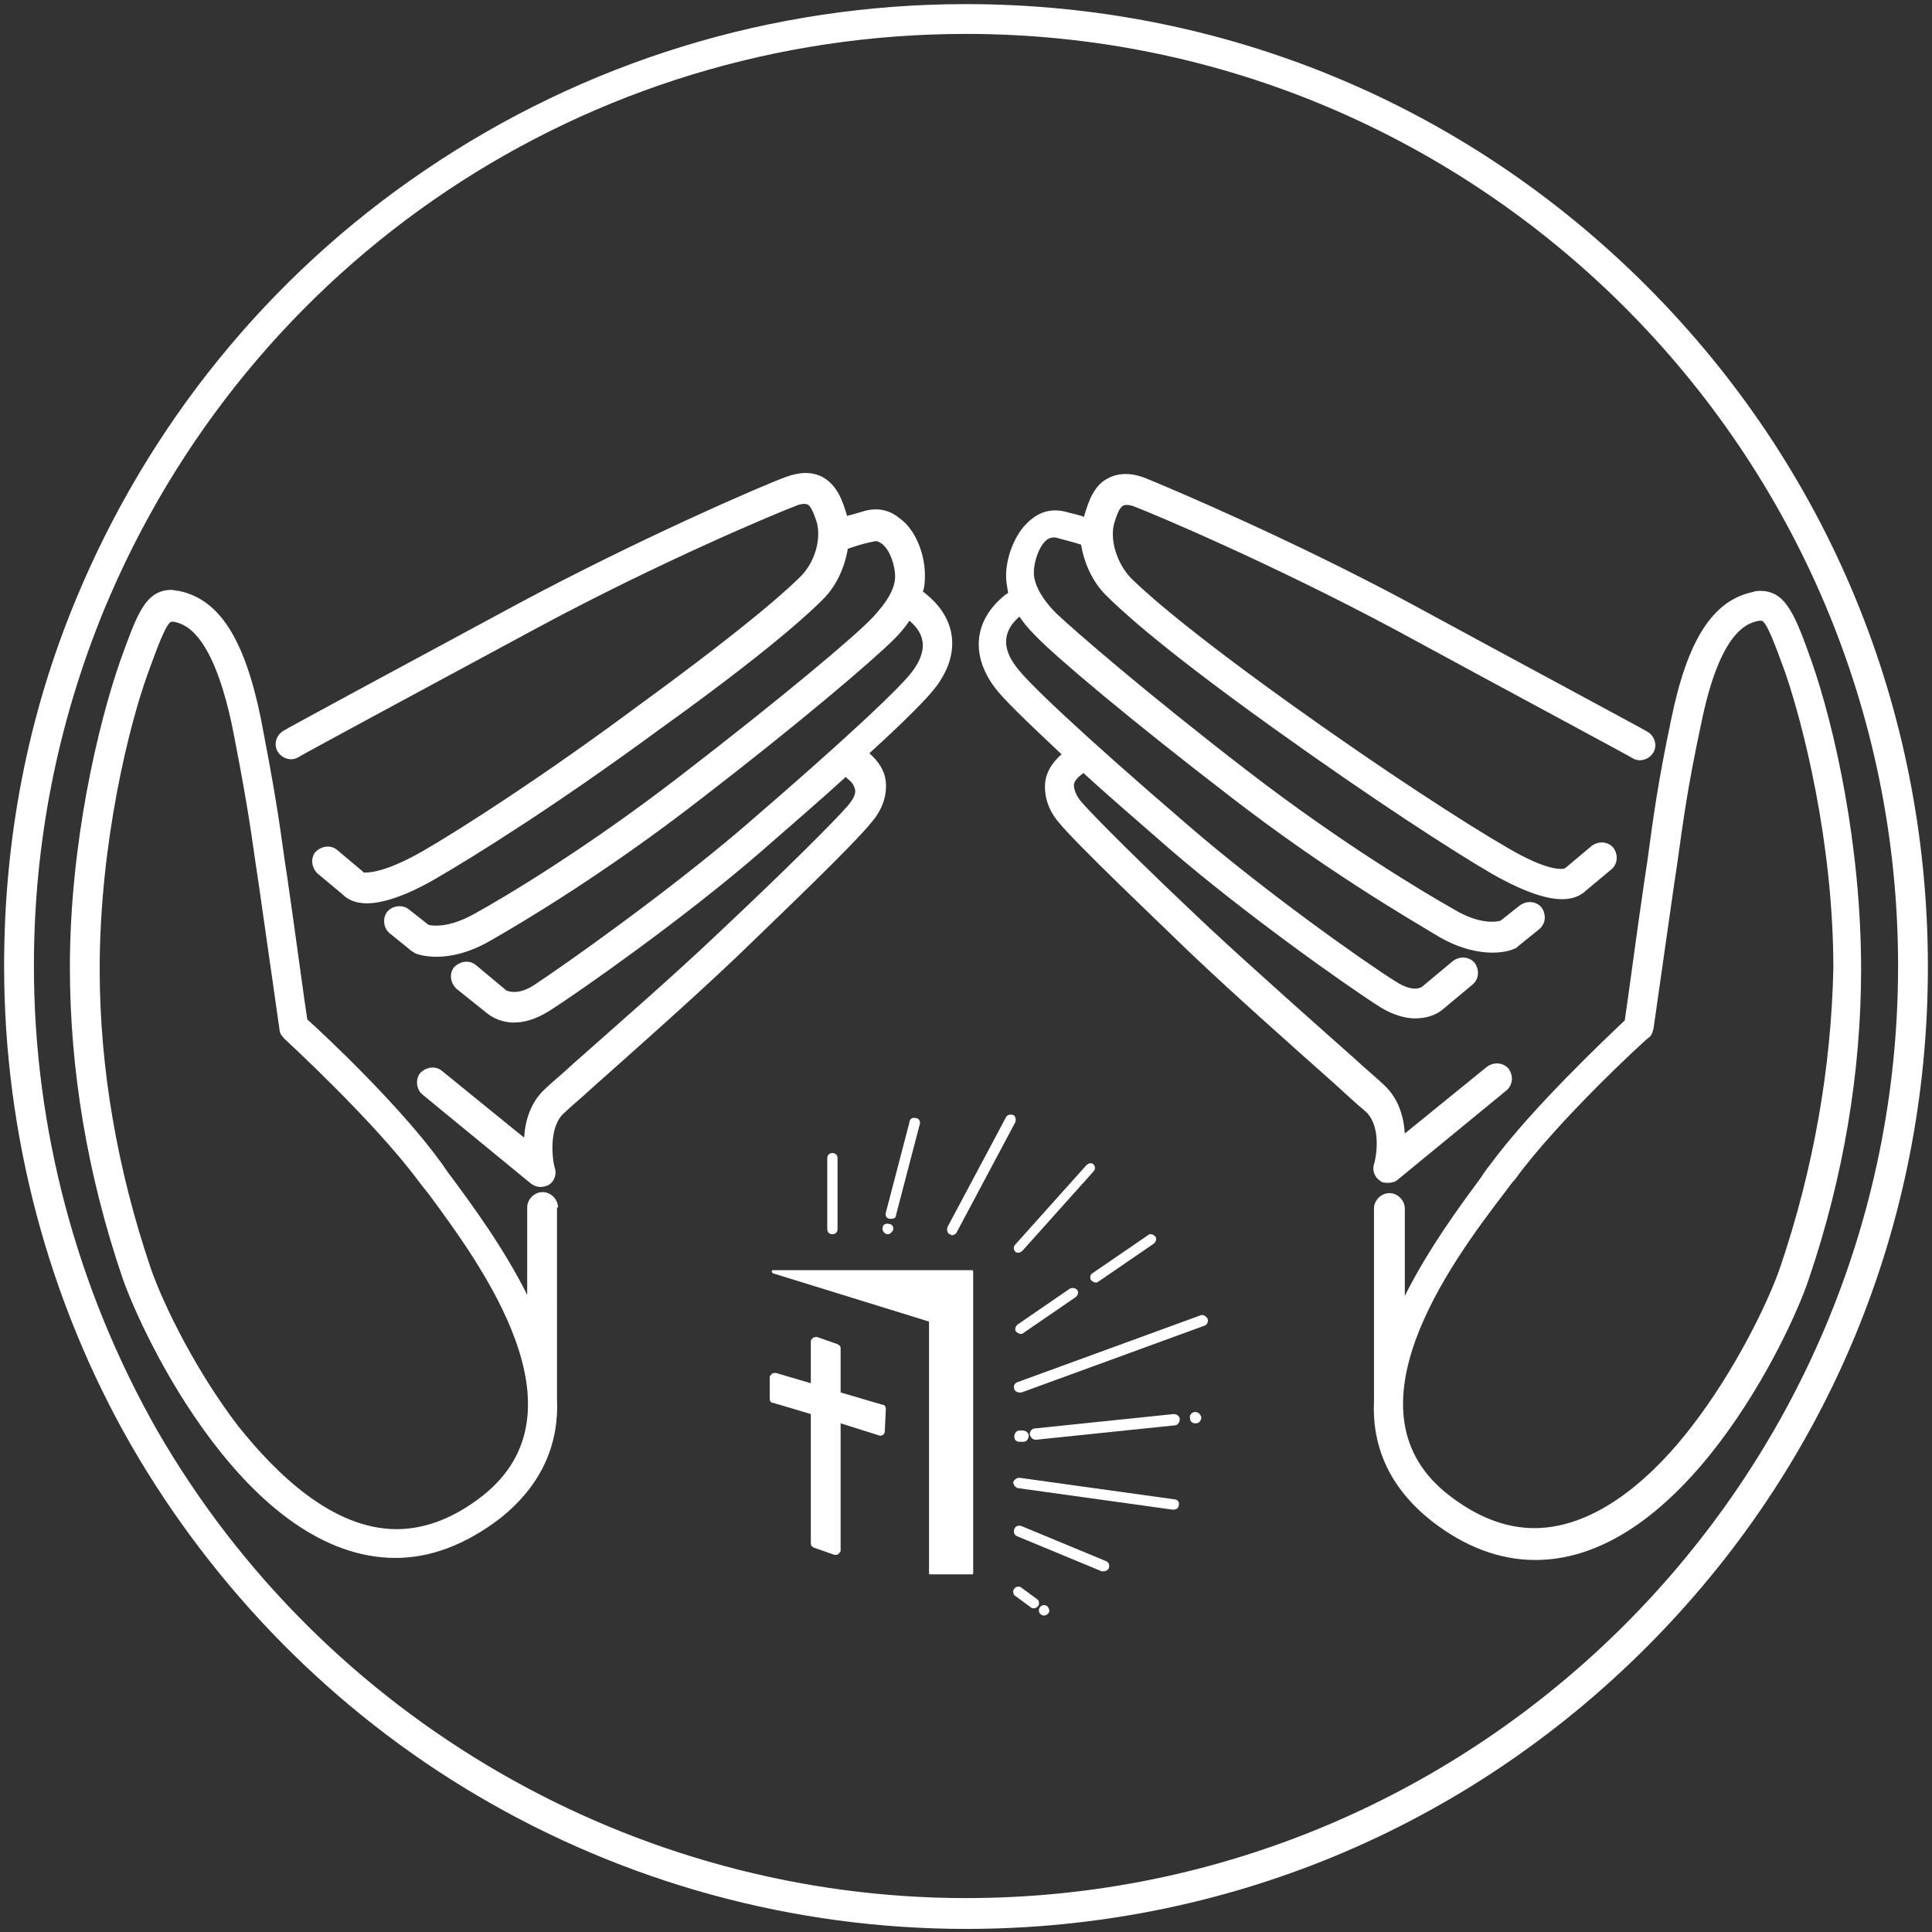
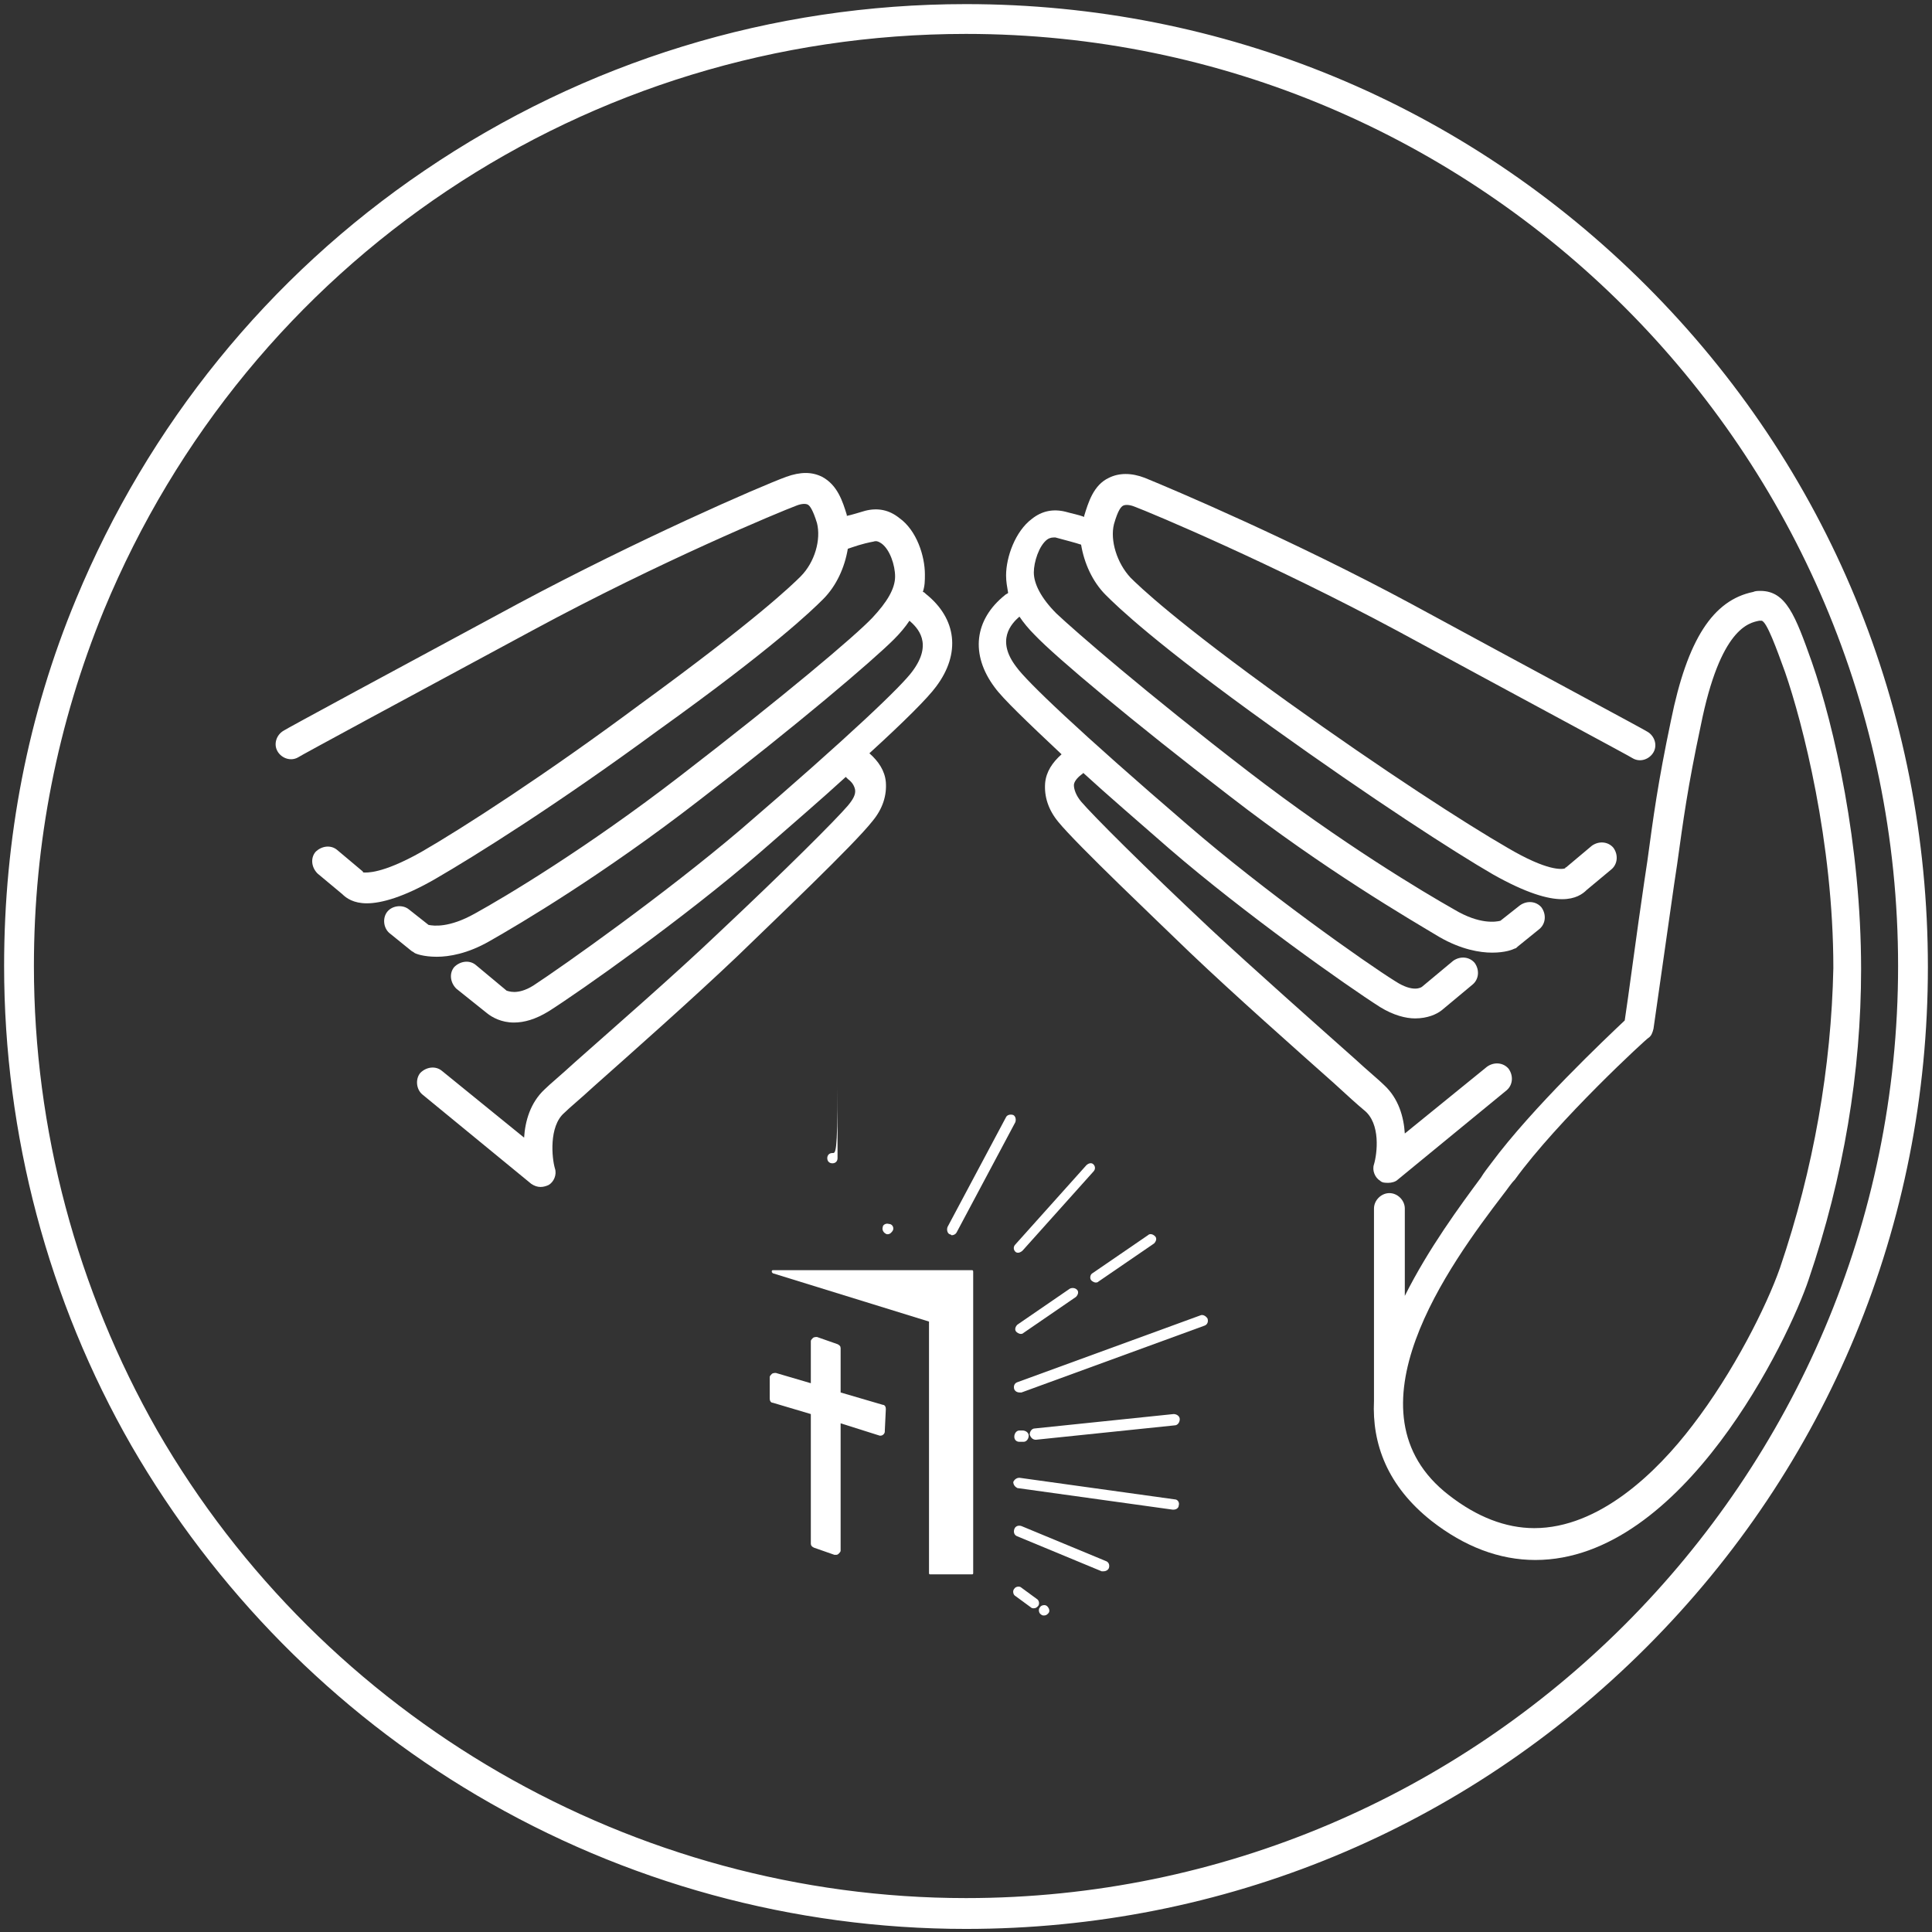
<svg xmlns="http://www.w3.org/2000/svg" id="Layer_1" x="0px" y="0px" viewBox="0 0 188 188" style="enable-background:new 0 0 188 188;" xml:space="preserve">
  <rect x="0" y="0" width="188" height="188" fill="#333333" stroke="none" />
  <style type="text/css"> .st0{fill:#FFFFFF;} </style>
  <g>
    <path class="st0" d="M160.2,27.8C142.5,10.1,119,0.4,94,0.4C75.1,0.4,56.9,6,41.3,16.6C26.1,26.9,14.4,41.4,7.4,58.3 c-4.7,11.3-7,23.3-7,35.7c0,16.4,4.3,32.6,12.4,46.7c8.1,14,19.7,25.8,33.6,34c14.4,8.5,30.8,13,47.6,13c25,0,48.5-9.7,66.2-27.4 c17.7-17.7,27.4-41.2,27.4-66.2C187.6,69,177.9,45.5,160.2,27.8z M94,184.7c-32.3,0-62.5-17.4-78.7-45.5 C7.5,125.5,3.3,109.9,3.3,94c0-12,2.3-23.6,6.8-34.6C24.2,25.3,57.1,3.3,94,3.3c50,0,90.7,40.7,90.7,90.7 C184.7,144,144,184.7,94,184.7z" />
    <path class="st0" d="M85.9,119.4L85.9,119.4c-0.1,0.3,0.1,0.6,0.4,0.7c0,0,0.1,0,0.1,0c0.2,0,0.4-0.2,0.5-0.4l0,0 c0.1-0.3-0.1-0.6-0.4-0.6C86.2,119,85.9,119.2,85.9,119.4z" />
-     <path class="st0" d="M81,112.2c-0.3,0-0.5,0.2-0.5,0.5v6.9c0,0.3,0.2,0.5,0.5,0.5c0.3,0,0.5-0.2,0.5-0.5v-6.9 C81.5,112.4,81.3,112.2,81,112.2z" />
-     <path class="st0" d="M87.2,118.2l2.3-8.8c0.1-0.3-0.1-0.6-0.4-0.6c-0.3-0.1-0.6,0.1-0.6,0.4l-2.3,8.8c-0.1,0.3,0.1,0.6,0.4,0.6 c0,0,0.1,0,0.1,0C87,118.6,87.2,118.5,87.2,118.2z" />
+     <path class="st0" d="M81,112.2c-0.3,0-0.5,0.2-0.5,0.5c0,0.3,0.2,0.5,0.5,0.5c0.3,0,0.5-0.2,0.5-0.5v-6.9 C81.5,112.4,81.3,112.2,81,112.2z" />
    <path class="st0" d="M98.6,108.5c-0.3-0.1-0.6,0-0.7,0.2l-5.7,10.7c-0.1,0.3,0,0.6,0.2,0.7c0.1,0,0.2,0.1,0.2,0.1 c0.2,0,0.4-0.1,0.5-0.3l5.7-10.7C98.9,108.9,98.8,108.6,98.6,108.5z" />
    <path class="st0" d="M105.7,113.4l-6.9,7.7c-0.2,0.2-0.2,0.5,0,0.7c0.1,0.1,0.2,0.1,0.3,0.1c0.1,0,0.3-0.1,0.4-0.2l6.9-7.7 c0.2-0.2,0.2-0.5,0-0.7C106.2,113.1,105.9,113.2,105.7,113.4z" />
    <path class="st0" d="M106.2,124.6c0.1,0.1,0.3,0.2,0.4,0.2c0.1,0,0.2,0,0.3-0.1l5.4-3.7c0.2-0.2,0.3-0.5,0.1-0.7 c-0.2-0.2-0.5-0.3-0.7-0.1l-5.4,3.7C106.1,124,106,124.4,106.2,124.6z" />
    <path class="st0" d="M104.1,125.4l-5.1,3.5c-0.2,0.2-0.3,0.5-0.1,0.7c0.1,0.1,0.3,0.2,0.4,0.2c0.1,0,0.2,0,0.3-0.1l5.1-3.5 c0.2-0.2,0.3-0.5,0.1-0.7C104.6,125.3,104.3,125.3,104.1,125.4z" />
    <path class="st0" d="M116.8,128L99,134.5c-0.3,0.1-0.4,0.4-0.3,0.7c0.1,0.2,0.3,0.3,0.5,0.3c0.1,0,0.1,0,0.2,0l17.8-6.5 c0.3-0.1,0.4-0.4,0.3-0.7C117.3,128,117,127.9,116.8,128z" />
-     <path class="st0" d="M116.3,137.4L116.3,137.4c-0.3,0-0.6,0.3-0.5,0.6c0,0.3,0.2,0.5,0.5,0.5c0,0,0,0,0,0l0.1,0 c0.3,0,0.5-0.3,0.5-0.6C116.8,137.6,116.6,137.4,116.3,137.4z" />
    <path class="st0" d="M100.8,140.1C100.8,140.1,100.8,140.1,100.8,140.1l13.5-1.4c0.3,0,0.5-0.3,0.5-0.6c0-0.3-0.3-0.5-0.6-0.5 l-13.5,1.4c-0.3,0-0.5,0.3-0.5,0.6C100.3,139.9,100.5,140.1,100.8,140.1z" />
    <path class="st0" d="M99.2,140.3C99.2,140.3,99.2,140.3,99.2,140.3l0.4,0c0.3,0,0.5-0.3,0.5-0.6c0-0.3-0.3-0.5-0.6-0.5l-0.3,0 c-0.3,0-0.5,0.3-0.5,0.6C98.7,140.1,98.9,140.3,99.2,140.3z" />
    <path class="st0" d="M114.3,145.9l-15.1-2.1c-0.3,0-0.5,0.2-0.6,0.4c0,0.3,0.2,0.5,0.4,0.6l15.1,2.1c0,0,0,0,0.1,0 c0.3,0,0.5-0.2,0.5-0.4C114.8,146.2,114.6,145.9,114.3,145.9z" />
    <path class="st0" d="M107.6,151.9l-8.2-3.4c-0.3-0.1-0.6,0-0.7,0.3c-0.1,0.3,0,0.6,0.3,0.7l8.2,3.4c0.1,0,0.1,0,0.2,0 c0.2,0,0.4-0.1,0.5-0.3C108,152.3,107.9,152,107.6,151.9z" />
    <path class="st0" d="M101.9,156.3c-0.2-0.2-0.6-0.1-0.7,0.1c-0.2,0.2-0.1,0.6,0.1,0.7l0,0c0.1,0.1,0.2,0.1,0.3,0.1 c0.2,0,0.3-0.1,0.4-0.2C102.2,156.8,102.1,156.5,101.9,156.3L101.9,156.3z" />
    <path class="st0" d="M100.9,155.6l-1.5-1.1c-0.2-0.2-0.6-0.1-0.7,0.1c-0.2,0.2-0.1,0.6,0.1,0.7l1.5,1.1c0.1,0.1,0.2,0.1,0.3,0.1 c0.2,0,0.3-0.1,0.4-0.2C101.2,156.1,101.1,155.7,100.9,155.6z" />
    <path class="st0" d="M86.2,137.1c0-0.2-0.1-0.4-0.3-0.4l-4.1-1.2v-4.3c0-0.2-0.1-0.3-0.3-0.4l-2-0.7c-0.1,0-0.3,0-0.4,0.1 c-0.1,0.1-0.2,0.2-0.2,0.3v4.1l-3.4-1c-0.1,0-0.3,0-0.4,0.1c-0.1,0.1-0.2,0.2-0.2,0.3l0,2.1c0,0.2,0.1,0.4,0.3,0.4l3.7,1.1v12.6 c0,0.2,0.1,0.3,0.3,0.4l2,0.7c0,0,0.1,0,0.1,0c0.1,0,0.2,0,0.3-0.1c0.1-0.1,0.2-0.2,0.2-0.3v-12.4l3.8,1.2c0,0,0.1,0,0.1,0 c0,0,0,0,0,0c0.2,0,0.4-0.2,0.4-0.4c0,0,0-0.1,0-0.1L86.2,137.1z" />
    <path class="st0" d="M94.6,123.6H75.2c-0.1,0-0.1,0.1-0.1,0.1c0,0.1,0,0.1,0.1,0.2l15.2,4.7v24.5c0,0.1,0.1,0.1,0.1,0.1h4.1 c0.1,0,0.1-0.1,0.1-0.1v-29.3C94.7,123.7,94.7,123.6,94.6,123.6z" />
    <path class="st0" d="M133.7,113.3c-0.2,0.6,0.1,1.3,0.6,1.6c0.2,0.2,0.5,0.2,0.8,0.2c0.3,0,0.7-0.1,0.9-0.3l10.6-8.7 c0.6-0.5,0.7-1.4,0.2-2.1c-0.5-0.6-1.4-0.7-2.1-0.2l-8,6.5c-0.1-1.6-0.6-3.4-2-4.7c-0.5-0.5-1.6-1.4-2.9-2.6 c-3.6-3.2-9.7-8.6-14-12.6c-6.6-6.2-11.4-11-12.6-12.4c-0.5-0.6-0.7-1.2-0.7-1.6c0-0.3,0.3-0.7,0.7-1c0.1-0.1,0.2-0.1,0.2-0.2 c2.4,2.2,5.2,4.6,8.4,7.4c7.3,6.3,17.2,13.3,20.5,15.4c1.3,0.8,2.5,1.1,3.4,1.1c1.2,0,2.1-0.4,2.6-0.8l3-2.5 c0.6-0.5,0.7-1.4,0.2-2.1c-0.5-0.6-1.4-0.7-2.1-0.2l-3,2.5c-0.1,0.1-0.9,0.6-2.6-0.5c-2.9-1.8-12.8-8.8-20.2-15.2 c-10.7-9.2-15.7-14-16.7-15.4c-2-2.6-0.5-4.2,0.3-4.9c0.4,0.6,0.9,1.2,1.5,1.8c2.1,2.2,9.5,8.4,19,15.7 c9.3,7.2,17.4,11.9,20.4,13.7c2.1,1.2,3.9,1.5,5.1,1.5c1.3,0,2-0.3,2.2-0.4c0.1,0,0.2-0.1,0.3-0.2l2.1-1.7c0.6-0.5,0.7-1.4,0.2-2.1 c-0.5-0.6-1.4-0.7-2.1-0.2l-1.9,1.5c-0.4,0.1-2,0.4-4.5-1.1c-3-1.7-10.9-6.4-20-13.4c-10-7.7-16.9-13.7-18.7-15.4 c-1.5-1.5-2.2-2.9-2.2-4c0-1,0.5-2.6,1.3-3.2c0.3-0.2,0.5-0.2,0.8-0.2c1.1,0.3,1.9,0.5,2.5,0.7c0.3,1.8,1.1,3.6,2.4,4.9 c1.1,1.1,4.8,4.7,16.1,12.8c9.9,7.1,17.8,12.2,21.6,14.4c3.2,1.8,5.3,2.4,6.7,2.4c1.3,0,2-0.5,2.4-0.9l2.4-2 c0.6-0.5,0.7-1.4,0.2-2.1c-0.5-0.6-1.4-0.7-2.1-0.2l-2.5,2.1c0,0-0.1,0-0.1,0.1c-0.3,0.1-1.7,0.3-5.6-2c-4-2.3-12.2-7.6-21.4-14.2 C114.3,60.4,110.8,57,110,56.2c-1.3-1.4-2-3.6-1.6-5.2c0.4-1.4,0.7-1.7,0.9-1.8c0.2-0.1,0.6-0.1,1.1,0.1 c1.6,0.6,13.3,5.5,25.6,12.1c11.6,6.3,22.8,12.3,22.9,12.4c0.7,0.4,1.6,0.1,2-0.6c0.4-0.7,0.1-1.6-0.6-2 c-0.1-0.1-11.3-6.1-22.9-12.4c-11.5-6.2-23.3-11.2-26-12.3c-1.3-0.5-2.5-0.5-3.5,0c-1.5,0.7-2,2.4-2.4,3.7c0,0,0,0,0,0.1 c-0.5-0.2-1.1-0.3-1.8-0.5c-1.2-0.3-2.3-0.1-3.3,0.7c-1.6,1.2-2.5,3.7-2.5,5.5c0,0.6,0.1,1.1,0.2,1.7c-0.1,0.1-0.2,0.1-0.3,0.2 c-3,2.4-3.4,5.8-1,9c0.8,1.1,3.1,3.3,6.5,6.5c-0.9,0.8-1.5,1.7-1.6,2.8c-0.1,1.3,0.3,2.6,1.3,3.8c1.8,2.2,9.6,9.6,12.8,12.7 c4.3,4.1,10.4,9.5,14,12.7c1.3,1.2,2.3,2.1,2.9,2.6C134.4,109.3,134,112.3,133.7,113.3z" />
    <path class="st0" d="M176.3,64.4c-1.6-4.5-2.5-6.9-5-6.9c-0.2,0-0.5,0-0.7,0.1c-3.9,0.8-6.4,4.6-8,12.5c-1.3,6.2-1.7,9.3-2.3,13.7 l-0.3,2c-0.7,4.7-1.6,11.6-1.9,13.5c-1.8,1.7-9,8.5-13,13.9c-0.3,0.4-0.7,0.9-1,1.4c-2,2.7-5.1,6.9-7.4,11.5v-8.5 c0-0.8-0.7-1.5-1.5-1.5c-0.8,0-1.5,0.7-1.5,1.5v18.7c-0.2,4.2,1.3,8.3,5.6,11.7c3.2,2.5,6.6,3.8,10.1,3.8c0,0,0,0,0,0 c14.4,0,24.7-21.6,26.6-27.3c3.4-10,5.1-20.2,5.1-30.2C181.1,82.2,178.5,70.7,176.3,64.4z M173.2,123.4c-1.3,3.7-4.5,10.1-8.5,15.3 c-3.5,4.6-9.1,10-15.4,10c0,0,0,0,0,0c-2.8,0-5.6-1.1-8.3-3.2c-10.5-8.1,0.1-22.5,5.3-29.3c0.4-0.5,0.7-1,1.1-1.4 c4.2-5.8,12.9-13.8,13-13.8c0.3-0.2,0.4-0.5,0.5-0.9c0,0,1.2-8.4,2-14l0.3-2c0.6-4.3,1-7.4,2.3-13.5c1.9-9.5,4.7-10,5.7-10.2 c0.1,0,0.1,0,0.2,0c0.5,0,1.5,2.8,2.3,5c1.7,4.9,4.7,16.5,4.7,28.8C178.2,103.8,176.5,113.7,173.2,123.4z" />
    <path class="st0" d="M84.9,79.9c1-1.2,1.4-2.5,1.3-3.8c-0.1-1.1-0.7-2-1.6-2.8c3.4-3.1,5.7-5.4,6.5-6.5c2.4-3.2,2-6.6-1-9 c-0.1-0.1-0.2-0.2-0.3-0.2c0.2-0.6,0.2-1.1,0.2-1.7c0-1.8-0.8-4.3-2.5-5.5c-1-0.8-2.1-1-3.3-0.7c-0.7,0.2-1.3,0.4-1.8,0.5 c0,0,0,0,0-0.1c-0.4-1.3-0.9-2.9-2.4-3.7c-1-0.5-2.1-0.5-3.5,0c-2.7,1-14.4,6.1-26,12.3c-11.7,6.3-22.8,12.3-22.9,12.4 c-0.7,0.4-1,1.3-0.6,2c0.4,0.7,1.3,1,2,0.6c0.1-0.1,11.2-6.1,22.9-12.4c12.4-6.7,24-11.5,25.6-12.1c0.5-0.2,0.9-0.2,1.1-0.1 c0.2,0.1,0.5,0.5,0.9,1.8c0.4,1.6-0.2,3.8-1.6,5.2c-0.8,0.8-4.3,4.2-15.7,12.5C53.2,75.3,45,80.6,41,82.9c-3.9,2.2-5.4,2-5.6,2 c0,0-0.1,0-0.1-0.1l-2.5-2.1c-0.6-0.5-1.5-0.4-2.1,0.2c-0.5,0.6-0.4,1.5,0.2,2.1l2.4,2c0.4,0.4,1.1,0.9,2.4,0.9 c1.4,0,3.6-0.6,6.7-2.4c3.8-2.2,11.8-7.2,21.6-14.4c11.3-8.1,15-11.7,16.1-12.8c1.3-1.3,2.1-3.1,2.4-4.9c0.6-0.2,1.4-0.5,2.5-0.7 c0.3-0.1,0.5,0,0.8,0.2c0.8,0.6,1.3,2.1,1.3,3.2c0,1.2-0.8,2.5-2.2,4c-1.7,1.8-8.7,7.7-18.7,15.4c-9.2,7.1-17.1,11.8-20,13.4 c-2.5,1.4-4,1.2-4.5,1.1l-1.9-1.5c-0.6-0.5-1.6-0.4-2.1,0.2c-0.5,0.6-0.4,1.6,0.2,2.1l2.1,1.7c0.1,0.1,0.2,0.1,0.3,0.2 c0.1,0.1,0.9,0.4,2.2,0.4c1.2,0,3-0.3,5.1-1.5c3-1.7,11.1-6.5,20.4-13.7c9.5-7.3,16.9-13.6,19-15.7c0.6-0.6,1.1-1.2,1.5-1.8 c0.8,0.7,2.3,2.2,0.3,4.9c-1,1.4-6,6.2-16.7,15.4c-7.4,6.3-17.3,13.3-20.2,15.2c-1.6,1-2.5,0.5-2.6,0.5l-3-2.5 c-0.6-0.5-1.5-0.4-2.1,0.2c-0.5,0.6-0.4,1.5,0.2,2.1l3,2.4c0.5,0.4,1.4,0.9,2.6,0.9c1,0,2.1-0.3,3.4-1.1c3-1.9,13.1-9,20.5-15.4 c3.2-2.8,6-5.2,8.4-7.4c0.1,0.1,0.1,0.1,0.2,0.2c0.4,0.3,0.6,0.6,0.7,1c0.1,0.5-0.2,1-0.7,1.6c-1.2,1.4-6,6.2-12.6,12.4 c-4.3,4.1-10.4,9.4-14,12.6c-1.3,1.2-2.4,2.1-2.9,2.6c-1.4,1.3-1.9,3.1-2,4.7l-8-6.5c-0.6-0.5-1.5-0.4-2.1,0.2 c-0.5,0.6-0.4,1.6,0.2,2.1l10.6,8.7c0.3,0.2,0.6,0.3,0.9,0.3c0.3,0,0.6-0.1,0.8-0.2c0.5-0.3,0.8-1,0.6-1.6c-0.3-1-0.6-4.1,0.9-5.4 c0.5-0.5,1.6-1.4,2.9-2.6c3.6-3.2,9.7-8.6,14-12.7C75.3,89.6,83.1,82.2,84.9,79.9z" />
-     <path class="st0" d="M54.3,117.5c0-0.8-0.7-1.5-1.5-1.5c-0.8,0-1.5,0.7-1.5,1.5v8.5c-2.3-4.6-5.4-8.8-7.4-11.5 c-0.4-0.5-0.7-1-1-1.4c-3.9-5.4-11.2-12.3-13-13.9c-0.3-1.9-1.2-8.7-1.9-13.5l-0.3-2c-0.6-4.4-1.1-7.5-2.3-13.7 c-1.6-7.9-4.1-11.7-8-12.5c-0.3,0-0.5-0.1-0.7-0.1c-2.6,0-3.4,2.5-5,6.9c-2.2,6.3-4.9,17.9-4.9,29.8c0,10,1.7,20.2,5.1,30.2 c2,5.8,12.2,27.3,26.6,27.3c3.4,0,6.8-1.3,10.1-3.8c4.3-3.4,5.8-7.5,5.6-11.7V117.5z M46.9,145.6c-2.7,2.1-5.5,3.2-8.3,3.2 c-6.3,0-11.8-5.5-15.4-10c-4-5.2-7.2-11.6-8.5-15.3c-3.3-9.7-5-19.6-5-29.2c0-12.3,2.9-23.9,4.7-28.8c0.8-2.2,1.8-5,2.3-5 c0,0,0.1,0,0.2,0c0.9,0.2,3.7,0.7,5.7,10.2c1.2,6.1,1.7,9.2,2.3,13.5l0.3,2c0.8,5.6,2,14,2,14c0,0.3,0.2,0.6,0.5,0.9 c0.1,0.1,8.7,8,13,13.8c0.3,0.4,0.7,0.9,1.1,1.4C46.8,123.1,57.4,137.4,46.9,145.6z" />
  </g>
</svg>